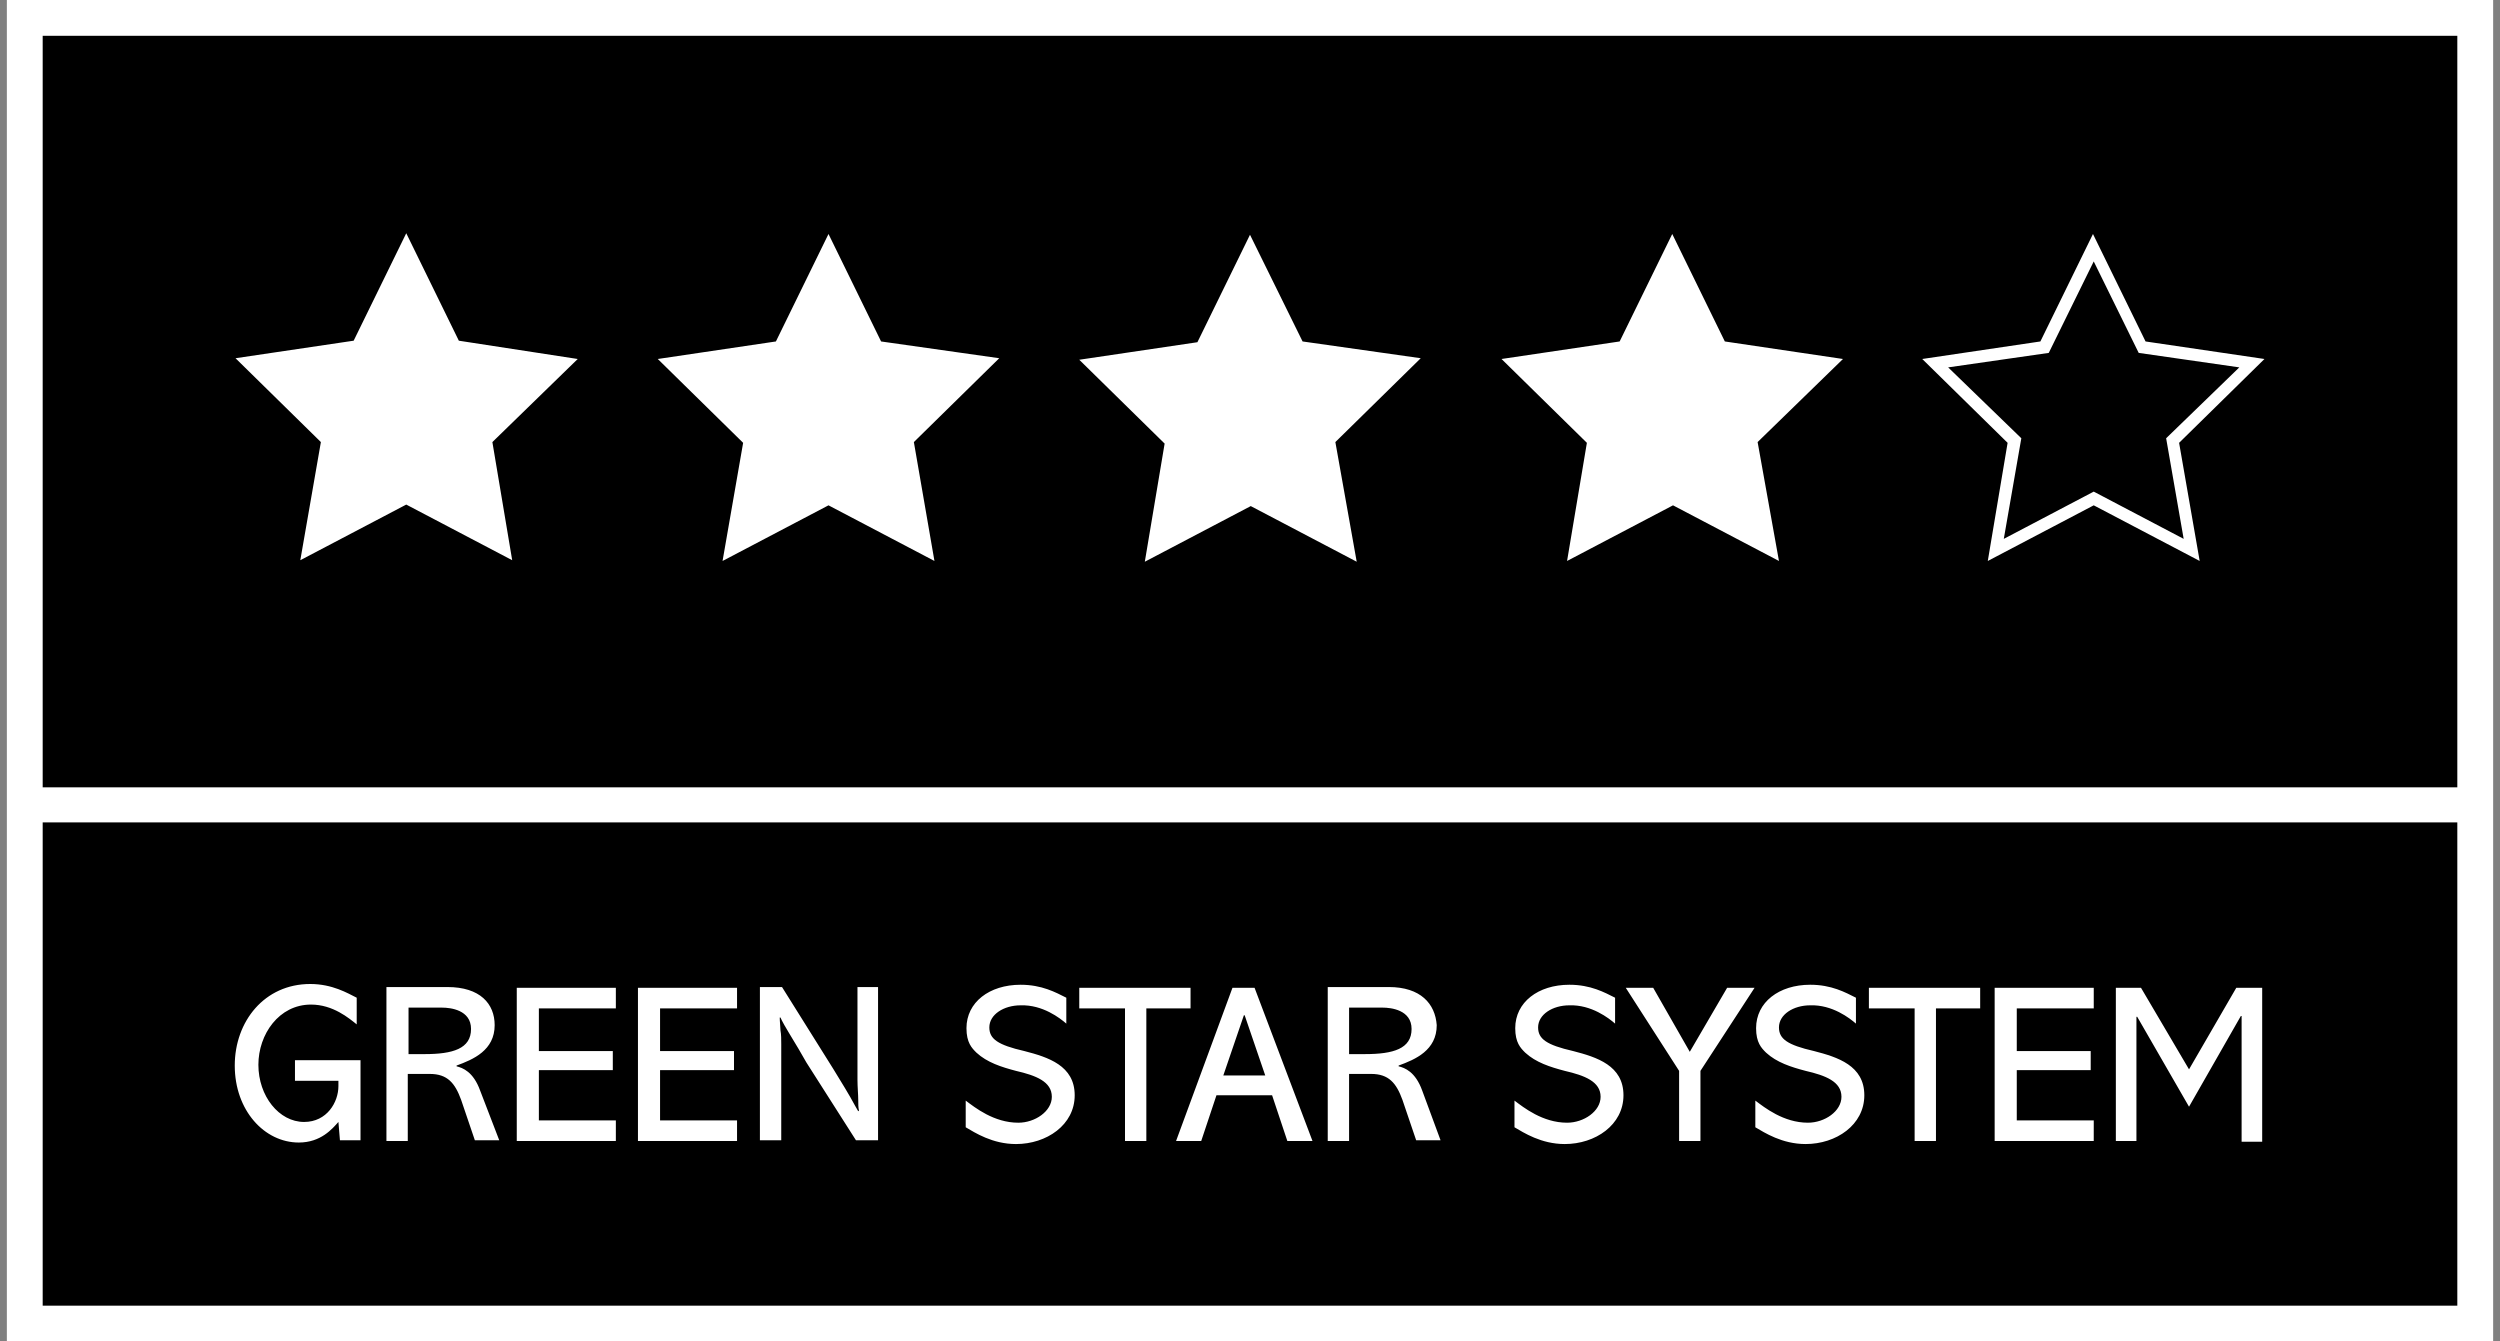
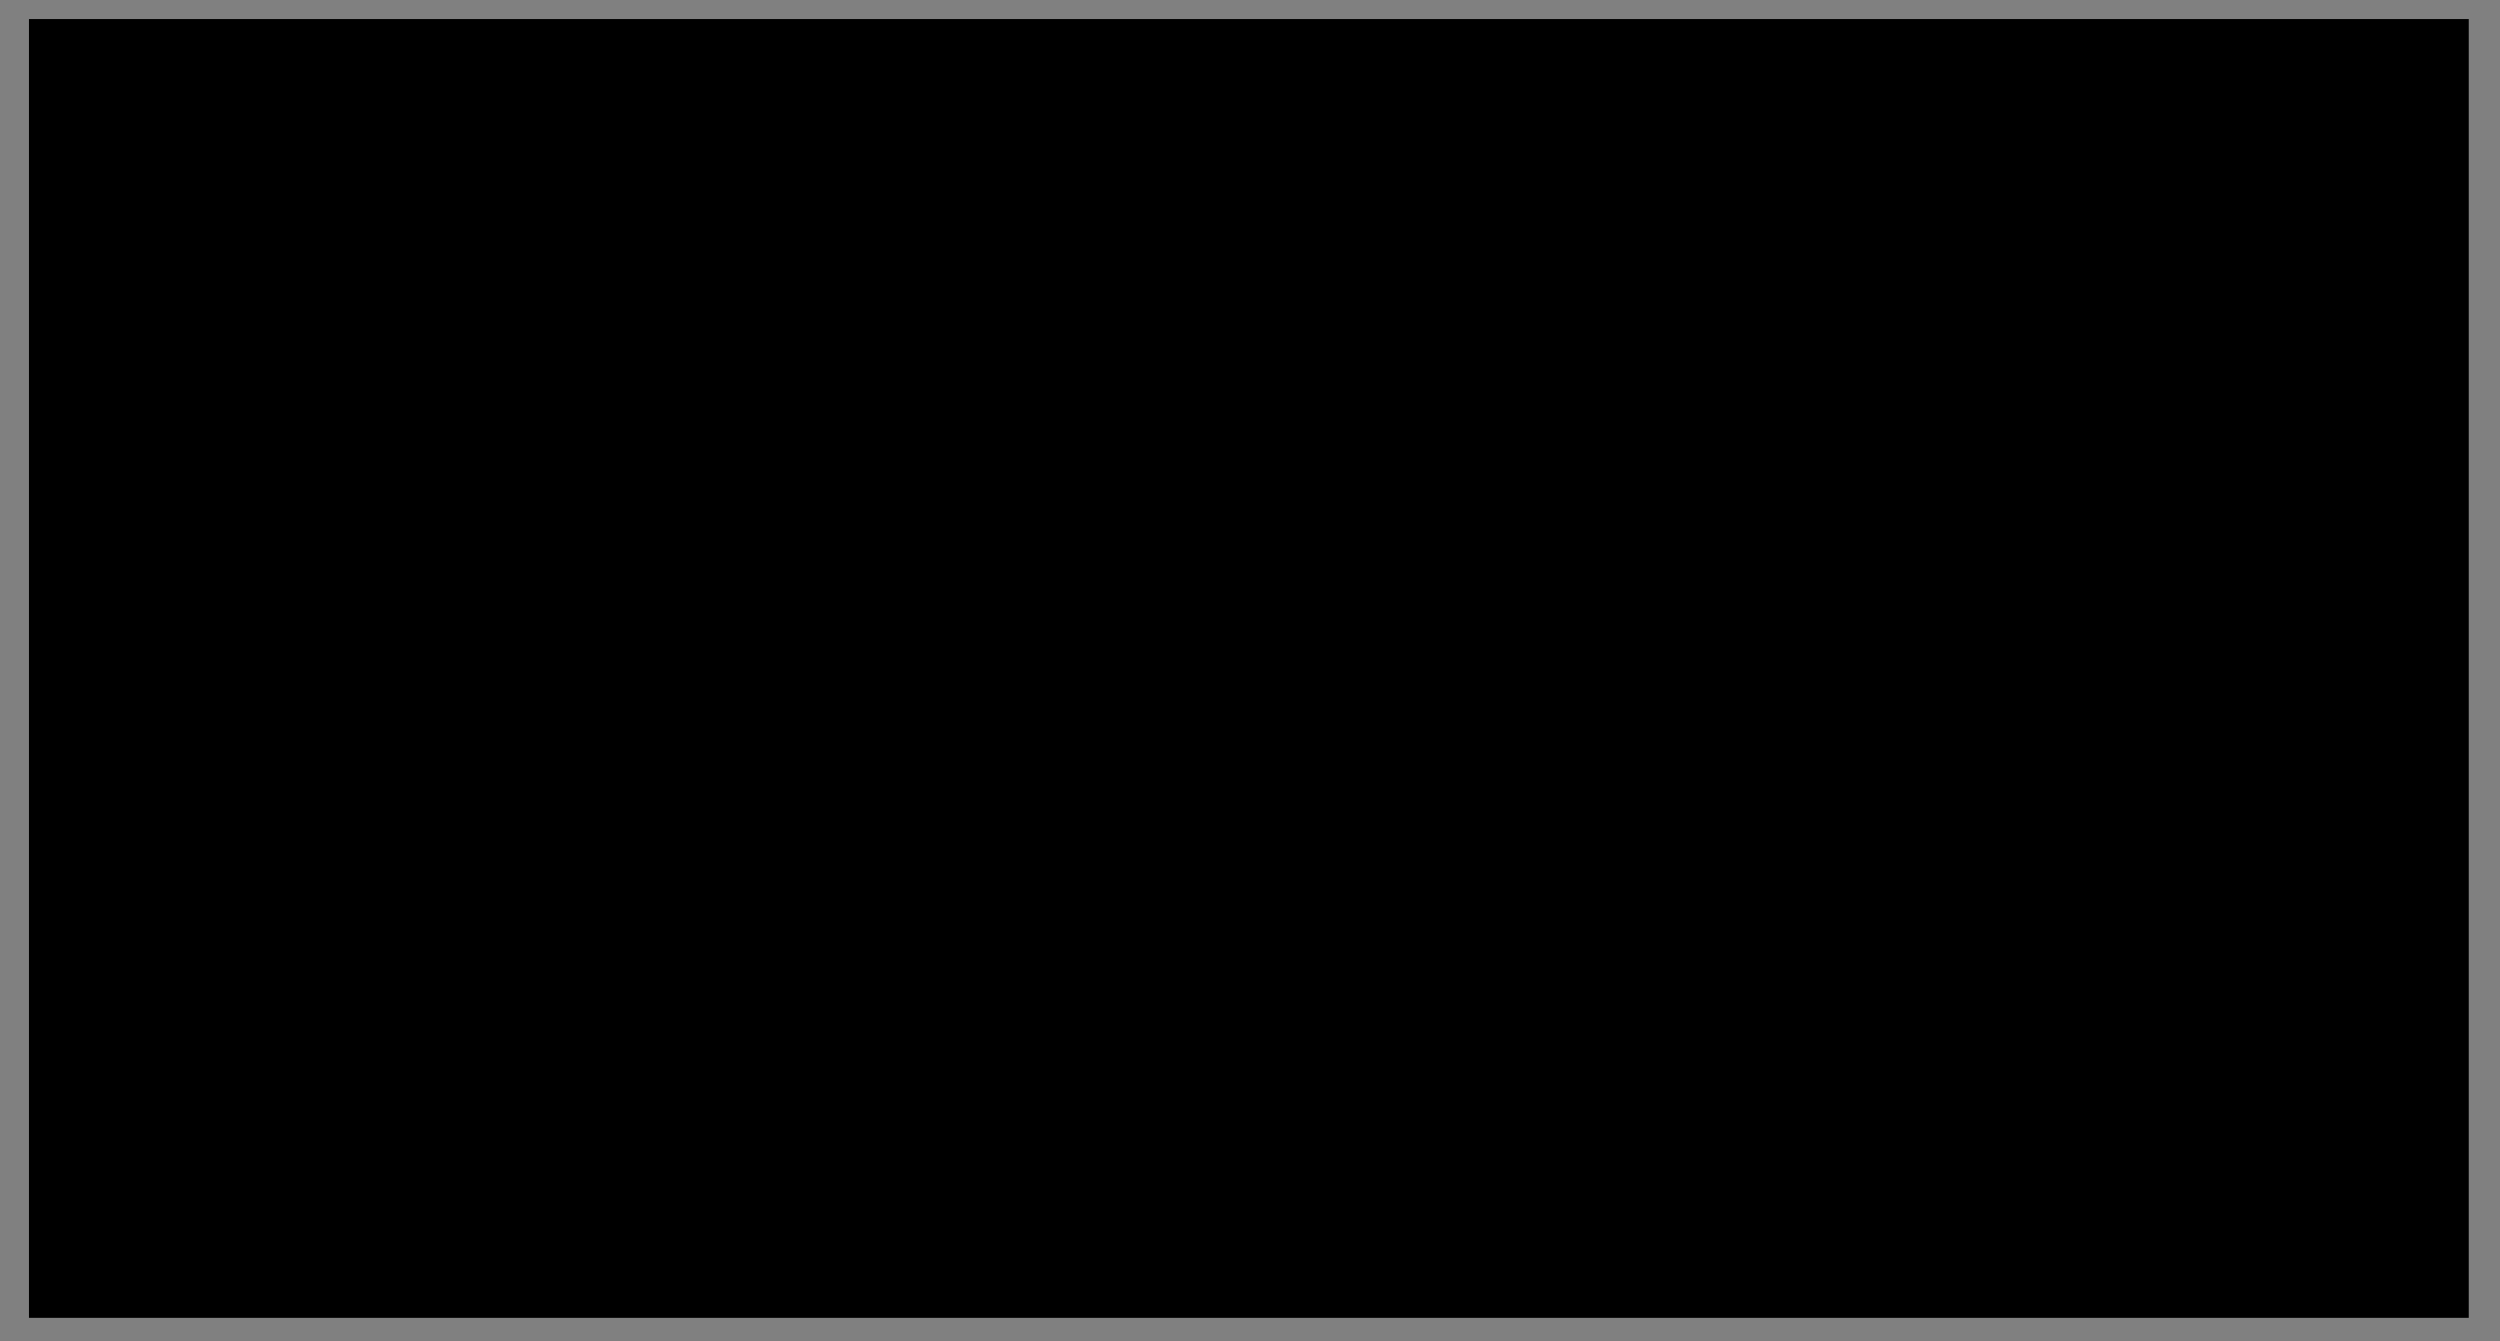
<svg xmlns="http://www.w3.org/2000/svg" baseProfile="tiny" width="328" height="176" viewBox="0 0 328 176">
  <rect x="0" y="0" width="328" height="176" fill="#808080" stroke="none" />
  <path d="M3.8 2.5h320.1v170.4H3.8z" />
-   <path fill="#FFF" d="M327.1 0H.9v176h326.2V0zM5.6 4.7h316.8v98.6H5.6V4.7zm316.8 166.6H5.6v-63.4h316.8v63.4zM46.8 134.4c-1-.8-3.1-2.6-6-2.6-4.2 0-6.9 3.9-6.9 7.9 0 4.1 2.7 7.5 6 7.5 3 0 4.5-2.6 4.5-4.7v-.7h-5.7v-2.7h8.6v10.5h-2.7l-.2-2.4c-.8.9-2.3 2.7-5.2 2.7-4.5 0-8.4-4.2-8.4-10.1 0-5.8 3.9-10.7 9.9-10.7 2.9 0 4.9 1.2 6.1 1.8v3.5m11.9-4.9h-8v20.2h2.8v-8.8h2.9c2.3 0 3.3 1.2 4.1 3.4l1.8 5.3h3.2l-2.5-6.5c-.9-2.5-2.3-3-3.1-3.2v-.1c2.2-.8 5-2 5-5.3 0-2.8-1.9-5-6.2-5m-.7 2.7c1.1 0 3.8.3 3.8 2.8 0 2.6-2.4 3.3-6.1 3.3h-2.1v-6.1H58zm22.8-2.6h-13v20.1h13V147H70.7v-6.6h9.7v-2.5h-9.7v-5.6h10.1v-2.7m15.9 0h-13v20.1h13V147H86.6v-6.6h9.7v-2.5h-9.7v-5.6h10.1v-2.7m12.6 10.6l-6.7-10.7h-2.9v20.1h2.8V137c0-.6 0-1.3-.1-1.8 0-.4-.1-1.2-.1-1.7h.1c.1.3.9 1.7 1.1 2 .8 1.3 1.8 3 2.3 3.9l6.5 10.2h2.9v-20.1h-2.7v12.2c0 .9.1 1.9.1 2.6 0 .4 0 1.1.1 1.4l-.1.1-.4-.7c-.8-1.5-1.8-3.1-2.9-4.9m30.6-5.9v-3.4c-1.4-.7-3.2-1.7-6-1.7-4.1 0-7.1 2.3-7.1 5.7 0 1.9.7 2.6 1.3 3.2 1.4 1.3 3.3 1.9 5.2 2.4 2.6.6 4.7 1.4 4.7 3.4 0 1.9-2.2 3.4-4.4 3.4-3.2 0-5.7-2-6.9-2.9v3.5c1.2.7 3.5 2.2 6.6 2.2 4 0 7.7-2.5 7.7-6.4 0-3.9-3.5-5-6.6-5.8-3.5-.8-4.6-1.6-4.6-3.1 0-1.7 1.9-2.9 4.1-2.9 2.9-.1 5.2 1.7 6 2.4m16.4-4.7h-14.7v2.7h6v17.4h2.8v-17.4h5.8v-2.7m8.4 0h-2.9l-7.4 20.1h3.3l2-6h7.3l2 6h3.3l-7.6-20.1m1.4 11.5h-5.5l2.7-7.9h.1l2.7 7.9zm16.2-11.6h-8v20.2h2.8v-8.8h2.9c2.3 0 3.3 1.2 4.1 3.4l1.8 5.3h3.2l-2.4-6.5c-.9-2.5-2.3-3-3.1-3.2v-.1c2.2-.8 5-2 5-5.3-.2-2.8-2.1-5-6.3-5m-.8 2.7c1.1 0 3.8.3 3.8 2.8 0 2.6-2.4 3.3-6.1 3.3H177v-6.1h4.4zm30.5 2.1v-3.4c-1.4-.7-3.2-1.7-6-1.7-4.1 0-7.1 2.3-7.1 5.7 0 1.9.7 2.6 1.3 3.2 1.4 1.3 3.3 1.9 5.2 2.4 2.6.6 4.7 1.4 4.7 3.4 0 1.9-2.2 3.4-4.4 3.4-3.2 0-5.7-2-6.9-2.9v3.5c1.2.7 3.5 2.2 6.6 2.2 4 0 7.7-2.5 7.7-6.4 0-3.9-3.5-5-6.6-5.8-3.5-.8-4.6-1.6-4.6-3.1 0-1.7 1.9-2.9 4.1-2.9 2.9-.1 5.2 1.7 6 2.4m5-4.7h-3.6l7 10.9v9.2h2.8v-9.2l7.1-10.9h-3.6l-4.9 8.4-4.8-8.4m26.6 4.7v-3.4c-1.4-.7-3.2-1.7-6-1.7-4.1 0-7.1 2.3-7.1 5.7 0 1.9.7 2.6 1.3 3.2 1.4 1.3 3.3 1.9 5.2 2.4 2.6.6 4.7 1.4 4.7 3.4 0 1.9-2.2 3.4-4.4 3.4-3.2 0-5.7-2-6.9-2.9v3.5c1.2.7 3.5 2.2 6.6 2.2 4 0 7.7-2.5 7.7-6.4 0-3.9-3.5-5-6.6-5.8-3.5-.8-4.6-1.6-4.6-3.1 0-1.7 1.9-2.9 4.1-2.9 2.9-.1 5.2 1.7 6 2.4m16.4-4.7h-14.7v2.7h6v17.4h2.8v-17.4h5.8v-2.7m14.9 0h-13v20.1h13V147h-10.1v-6.6h9.7v-2.5h-9.7v-5.6h10.1v-2.7m22.1 0h-3.4l-6.2 10.7-6.3-10.7h-3.3v20.1h2.7v-16.3h.1l6.8 11.8 6.8-11.9h.1v16.5h2.7v-20.2m-221-82.5L64.6 58l2.6 15.5-13.9-7.3-13.9 7.3L42.1 58 30.9 47l15.5-2.3 6.9-14.1 6.9 14.1 15.6 2.4zm95.1-2.3l-6.9-14-6.9 14.1-15.5 2.3 11.2 11-2.6 15.5 13.9-7.3 13.9 7.3-2.8-15.7 11.2-11-15.5-2.2zm70.9 2.3l-15.5-2.3-6.9-14.1-6.9 14.1-15.5 2.3 11.2 11-2.6 15.5 13.9-7.3 13.9 7.3-2.8-15.6 11.2-10.9zm-126.2-2.3l-6.9-14.1-6.9 14.1-15.5 2.3 11.2 11-2.7 15.5 13.9-7.3 13.9 7.3-2.7-15.6 11.2-11-15.5-2.2zm181.5 2.3l-11.2 11 2.7 15.5-13.9-7.3-13.9 7.3 2.6-15.5-11.2-11 15.5-2.3 6.9-14.1 6.9 14.1 15.6 2.3m-12.9 10.4l9.6-9.3-13.2-1.9-5.9-12-5.9 12-13.2 1.9 9.6 9.3-2.3 13.2 11.8-6.2 11.8 6.2-2.3-13.2z" />
</svg>